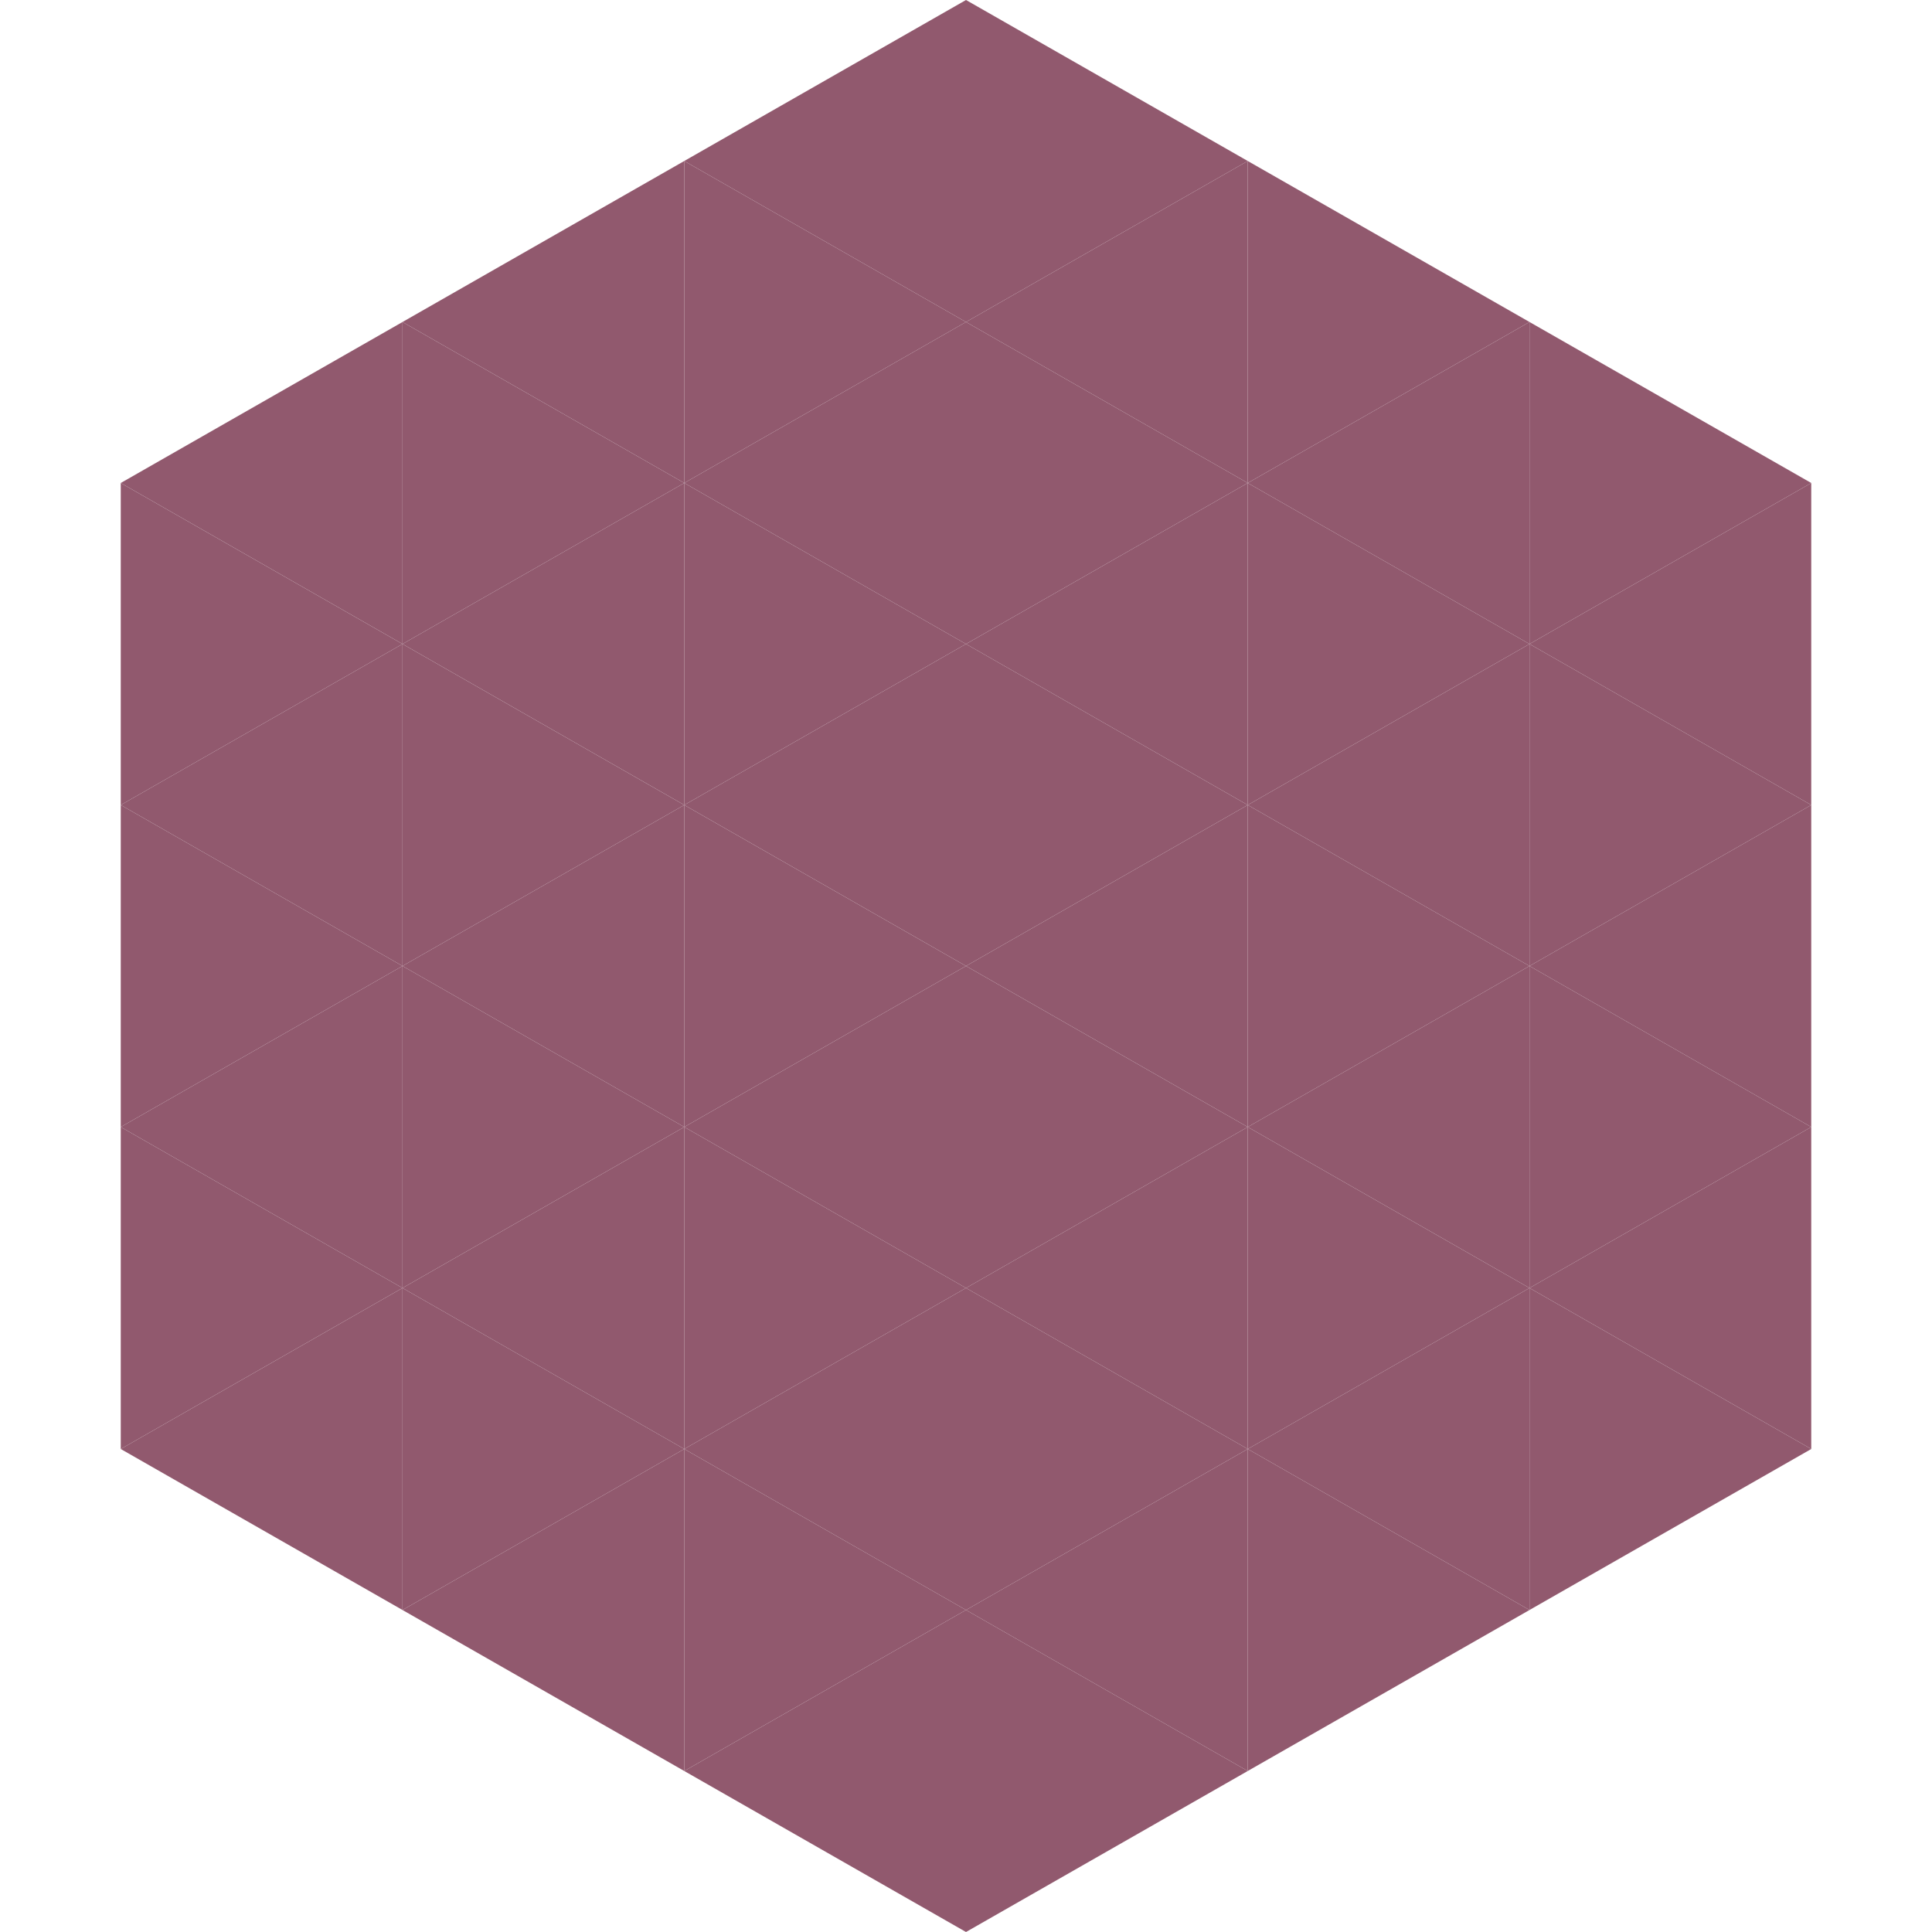
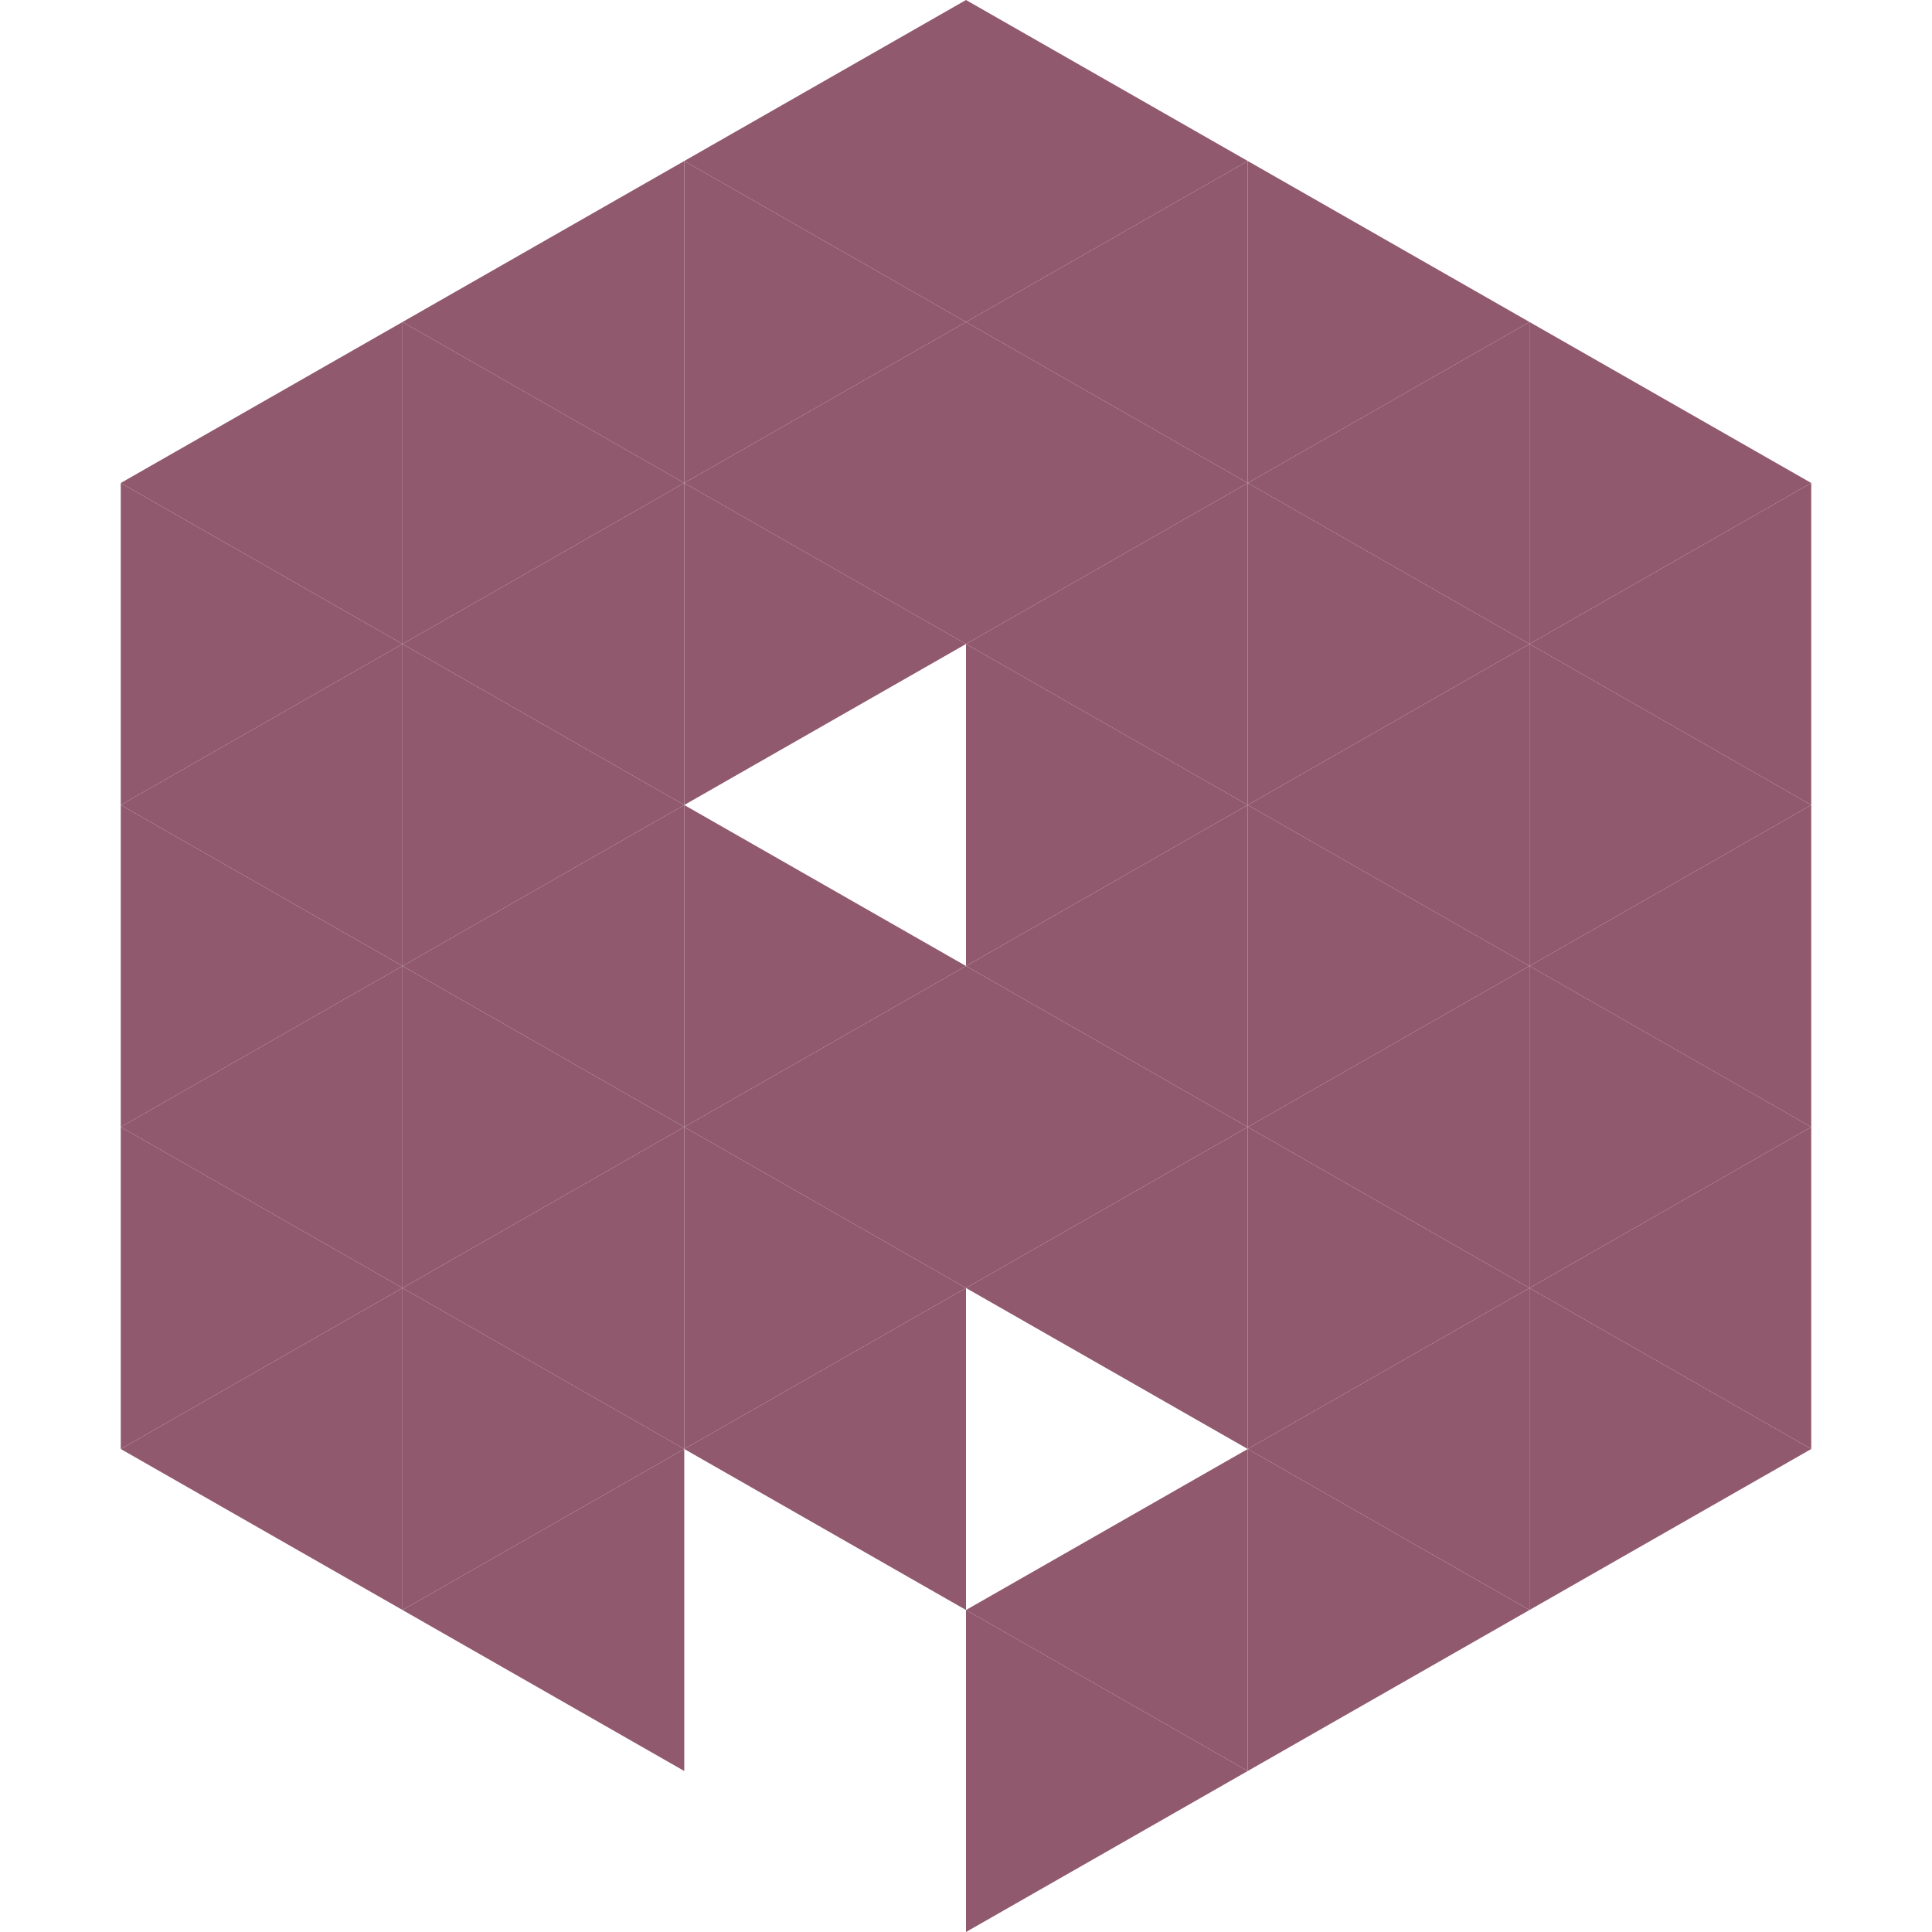
<svg xmlns="http://www.w3.org/2000/svg" width="240" height="240">
  <polygon points="50,40 15,60 50,80" style="fill:rgb(145,89,110)" />
  <polygon points="190,40 225,60 190,80" style="fill:rgb(145,89,110)" />
  <polygon points="15,60 50,80 15,100" style="fill:rgb(145,89,110)" />
  <polygon points="225,60 190,80 225,100" style="fill:rgb(145,89,110)" />
  <polygon points="50,80 15,100 50,120" style="fill:rgb(145,89,110)" />
  <polygon points="190,80 225,100 190,120" style="fill:rgb(145,89,110)" />
  <polygon points="15,100 50,120 15,140" style="fill:rgb(145,89,110)" />
  <polygon points="225,100 190,120 225,140" style="fill:rgb(145,89,110)" />
  <polygon points="50,120 15,140 50,160" style="fill:rgb(145,89,110)" />
  <polygon points="190,120 225,140 190,160" style="fill:rgb(145,89,110)" />
  <polygon points="15,140 50,160 15,180" style="fill:rgb(145,89,110)" />
  <polygon points="225,140 190,160 225,180" style="fill:rgb(145,89,110)" />
  <polygon points="50,160 15,180 50,200" style="fill:rgb(145,89,110)" />
  <polygon points="190,160 225,180 190,200" style="fill:rgb(145,89,110)" />
  <polygon points="15,180 50,200 15,220" style="fill:rgb(255,255,255); fill-opacity:0" />
  <polygon points="225,180 190,200 225,220" style="fill:rgb(255,255,255); fill-opacity:0" />
  <polygon points="50,0 85,20 50,40" style="fill:rgb(255,255,255); fill-opacity:0" />
  <polygon points="190,0 155,20 190,40" style="fill:rgb(255,255,255); fill-opacity:0" />
  <polygon points="85,20 50,40 85,60" style="fill:rgb(145,89,110)" />
  <polygon points="155,20 190,40 155,60" style="fill:rgb(145,89,110)" />
  <polygon points="50,40 85,60 50,80" style="fill:rgb(145,89,110)" />
  <polygon points="190,40 155,60 190,80" style="fill:rgb(145,89,110)" />
  <polygon points="85,60 50,80 85,100" style="fill:rgb(145,89,110)" />
  <polygon points="155,60 190,80 155,100" style="fill:rgb(145,89,110)" />
  <polygon points="50,80 85,100 50,120" style="fill:rgb(145,89,110)" />
  <polygon points="190,80 155,100 190,120" style="fill:rgb(145,89,110)" />
  <polygon points="85,100 50,120 85,140" style="fill:rgb(145,89,110)" />
  <polygon points="155,100 190,120 155,140" style="fill:rgb(145,89,110)" />
  <polygon points="50,120 85,140 50,160" style="fill:rgb(145,89,110)" />
  <polygon points="190,120 155,140 190,160" style="fill:rgb(145,89,110)" />
  <polygon points="85,140 50,160 85,180" style="fill:rgb(145,89,110)" />
  <polygon points="155,140 190,160 155,180" style="fill:rgb(145,89,110)" />
  <polygon points="50,160 85,180 50,200" style="fill:rgb(145,89,110)" />
  <polygon points="190,160 155,180 190,200" style="fill:rgb(145,89,110)" />
  <polygon points="85,180 50,200 85,220" style="fill:rgb(145,89,110)" />
  <polygon points="155,180 190,200 155,220" style="fill:rgb(145,89,110)" />
  <polygon points="120,0 85,20 120,40" style="fill:rgb(145,89,110)" />
  <polygon points="120,0 155,20 120,40" style="fill:rgb(145,89,110)" />
  <polygon points="85,20 120,40 85,60" style="fill:rgb(145,89,110)" />
  <polygon points="155,20 120,40 155,60" style="fill:rgb(145,89,110)" />
  <polygon points="120,40 85,60 120,80" style="fill:rgb(145,89,110)" />
  <polygon points="120,40 155,60 120,80" style="fill:rgb(145,89,110)" />
  <polygon points="85,60 120,80 85,100" style="fill:rgb(145,89,110)" />
  <polygon points="155,60 120,80 155,100" style="fill:rgb(145,89,110)" />
-   <polygon points="120,80 85,100 120,120" style="fill:rgb(145,89,110)" />
  <polygon points="120,80 155,100 120,120" style="fill:rgb(145,89,110)" />
  <polygon points="85,100 120,120 85,140" style="fill:rgb(145,89,110)" />
  <polygon points="155,100 120,120 155,140" style="fill:rgb(145,89,110)" />
  <polygon points="120,120 85,140 120,160" style="fill:rgb(145,89,110)" />
  <polygon points="120,120 155,140 120,160" style="fill:rgb(145,89,110)" />
  <polygon points="85,140 120,160 85,180" style="fill:rgb(145,89,110)" />
  <polygon points="155,140 120,160 155,180" style="fill:rgb(145,89,110)" />
  <polygon points="120,160 85,180 120,200" style="fill:rgb(145,89,110)" />
-   <polygon points="120,160 155,180 120,200" style="fill:rgb(145,89,110)" />
-   <polygon points="85,180 120,200 85,220" style="fill:rgb(145,89,110)" />
  <polygon points="155,180 120,200 155,220" style="fill:rgb(145,89,110)" />
-   <polygon points="120,200 85,220 120,240" style="fill:rgb(145,89,110)" />
  <polygon points="120,200 155,220 120,240" style="fill:rgb(145,89,110)" />
  <polygon points="85,220 120,240 85,260" style="fill:rgb(255,255,255); fill-opacity:0" />
  <polygon points="155,220 120,240 155,260" style="fill:rgb(255,255,255); fill-opacity:0" />
</svg>